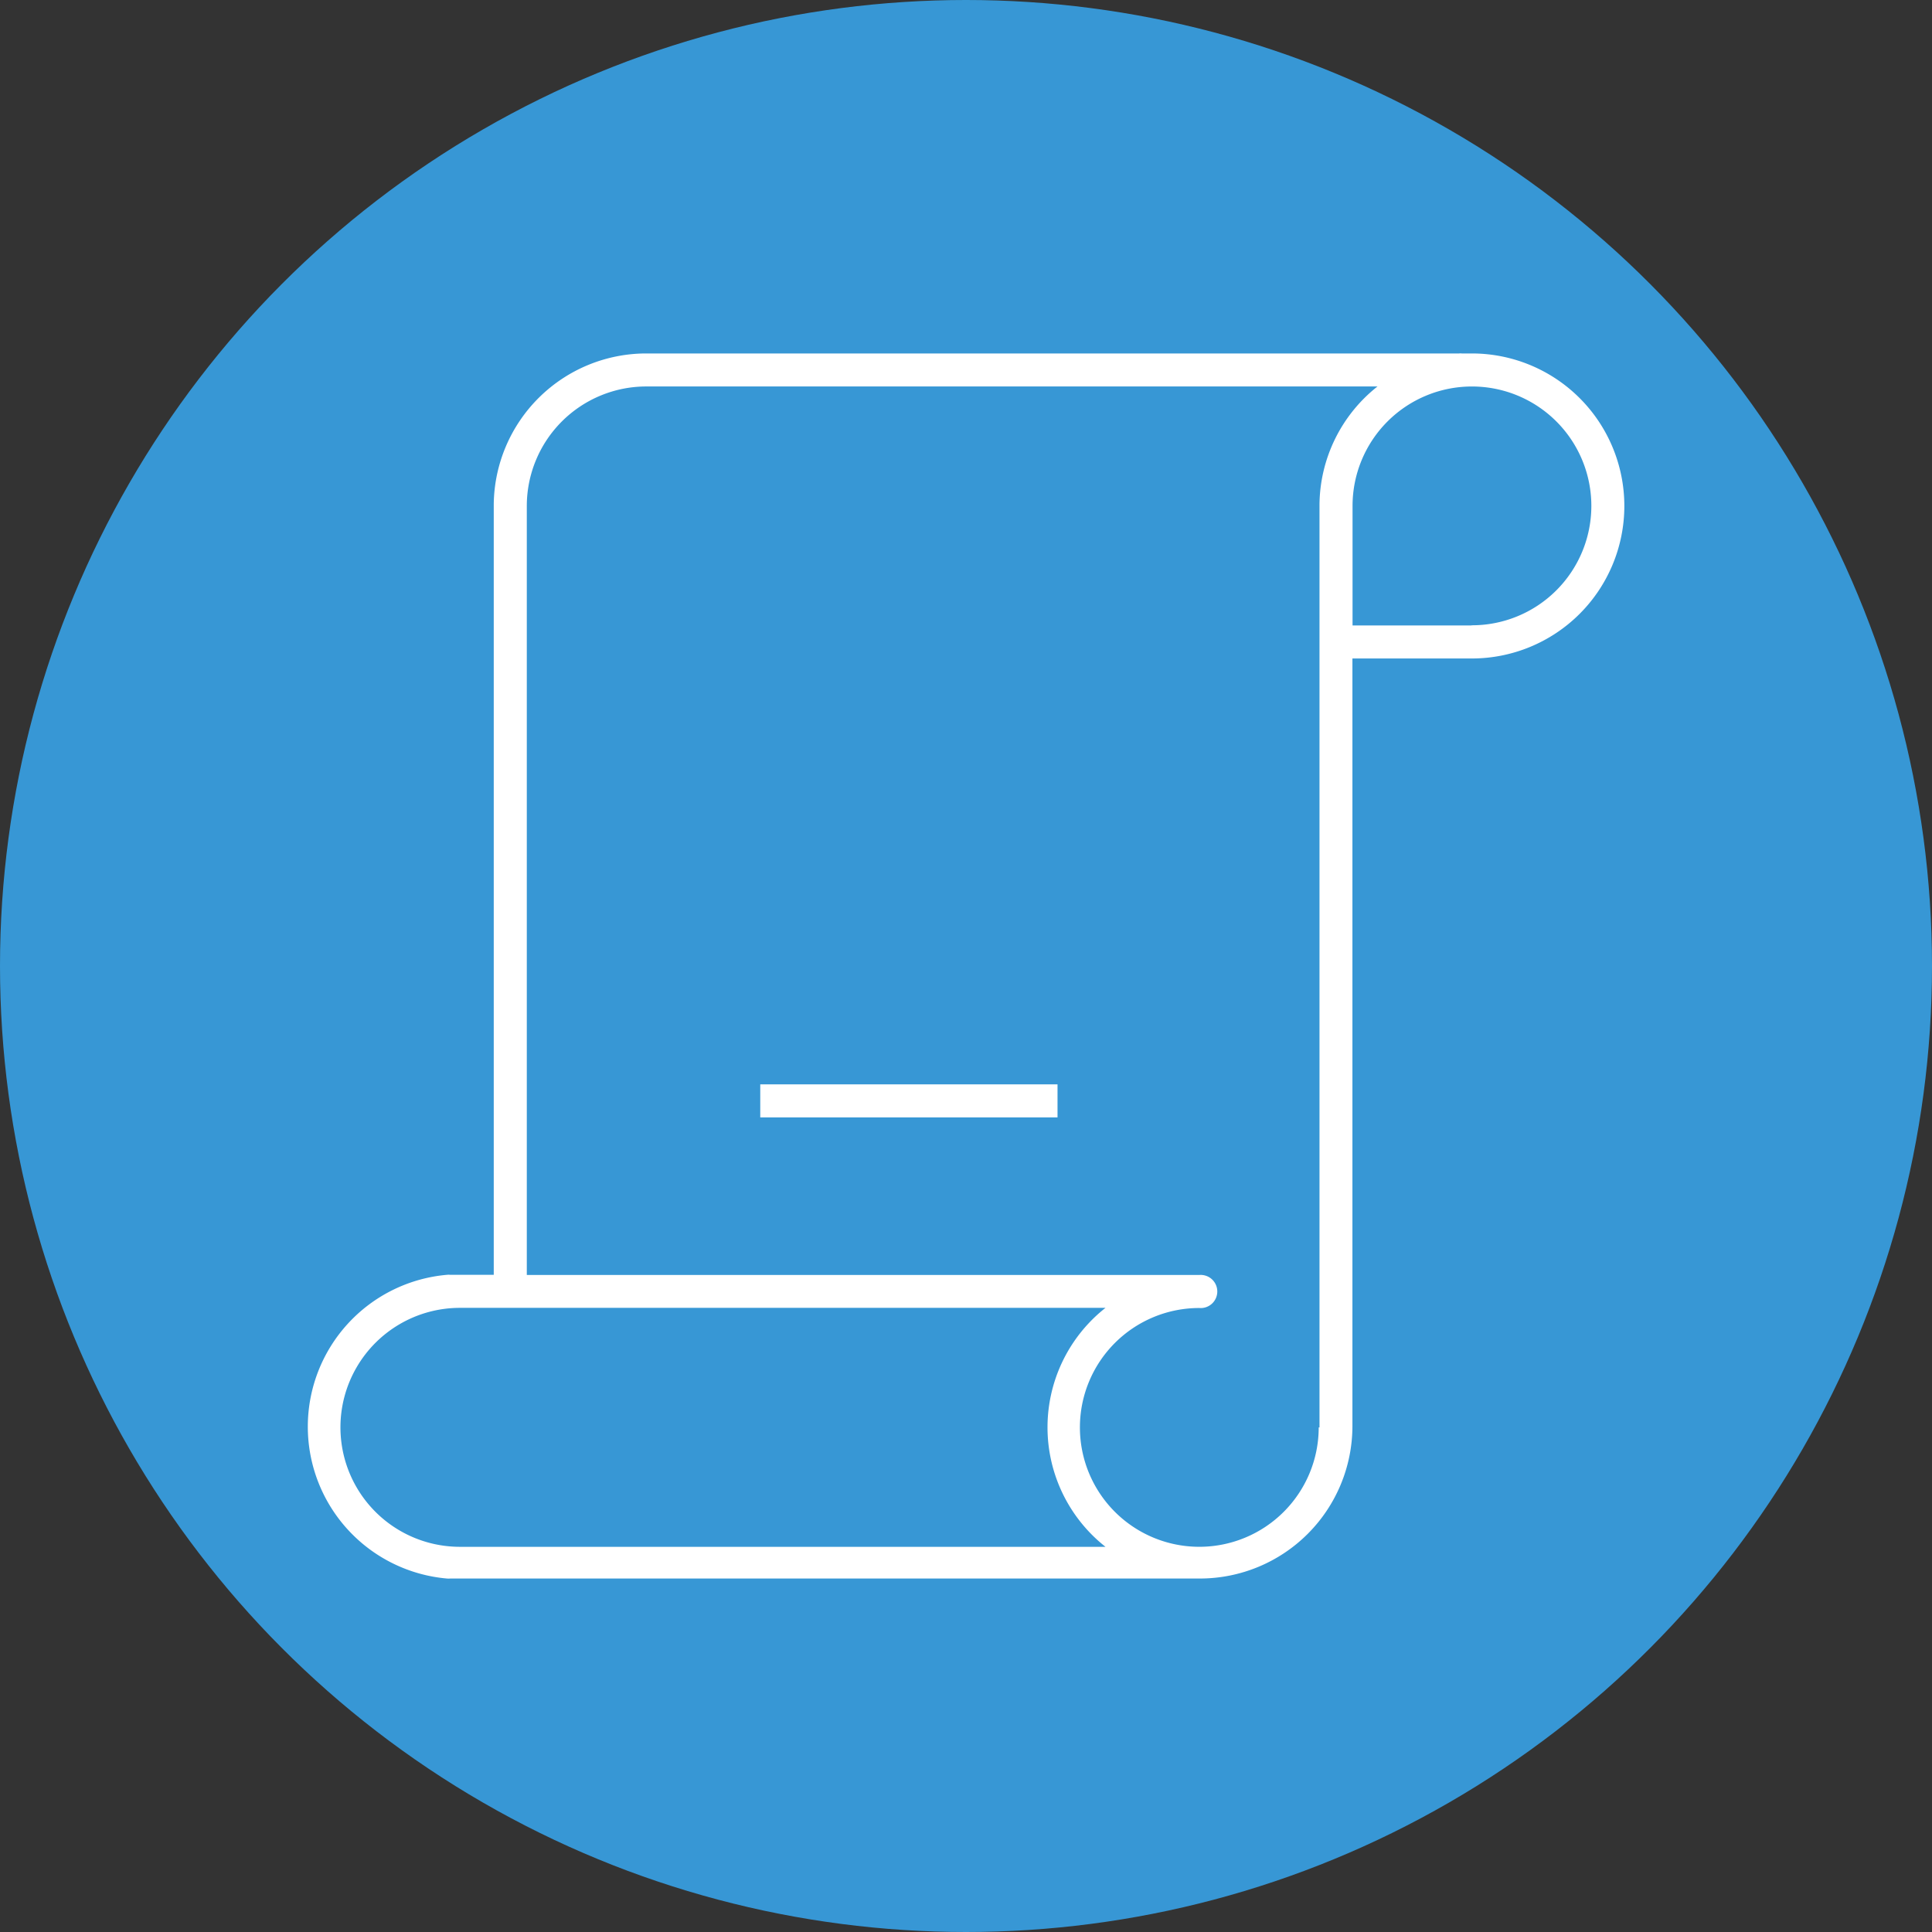
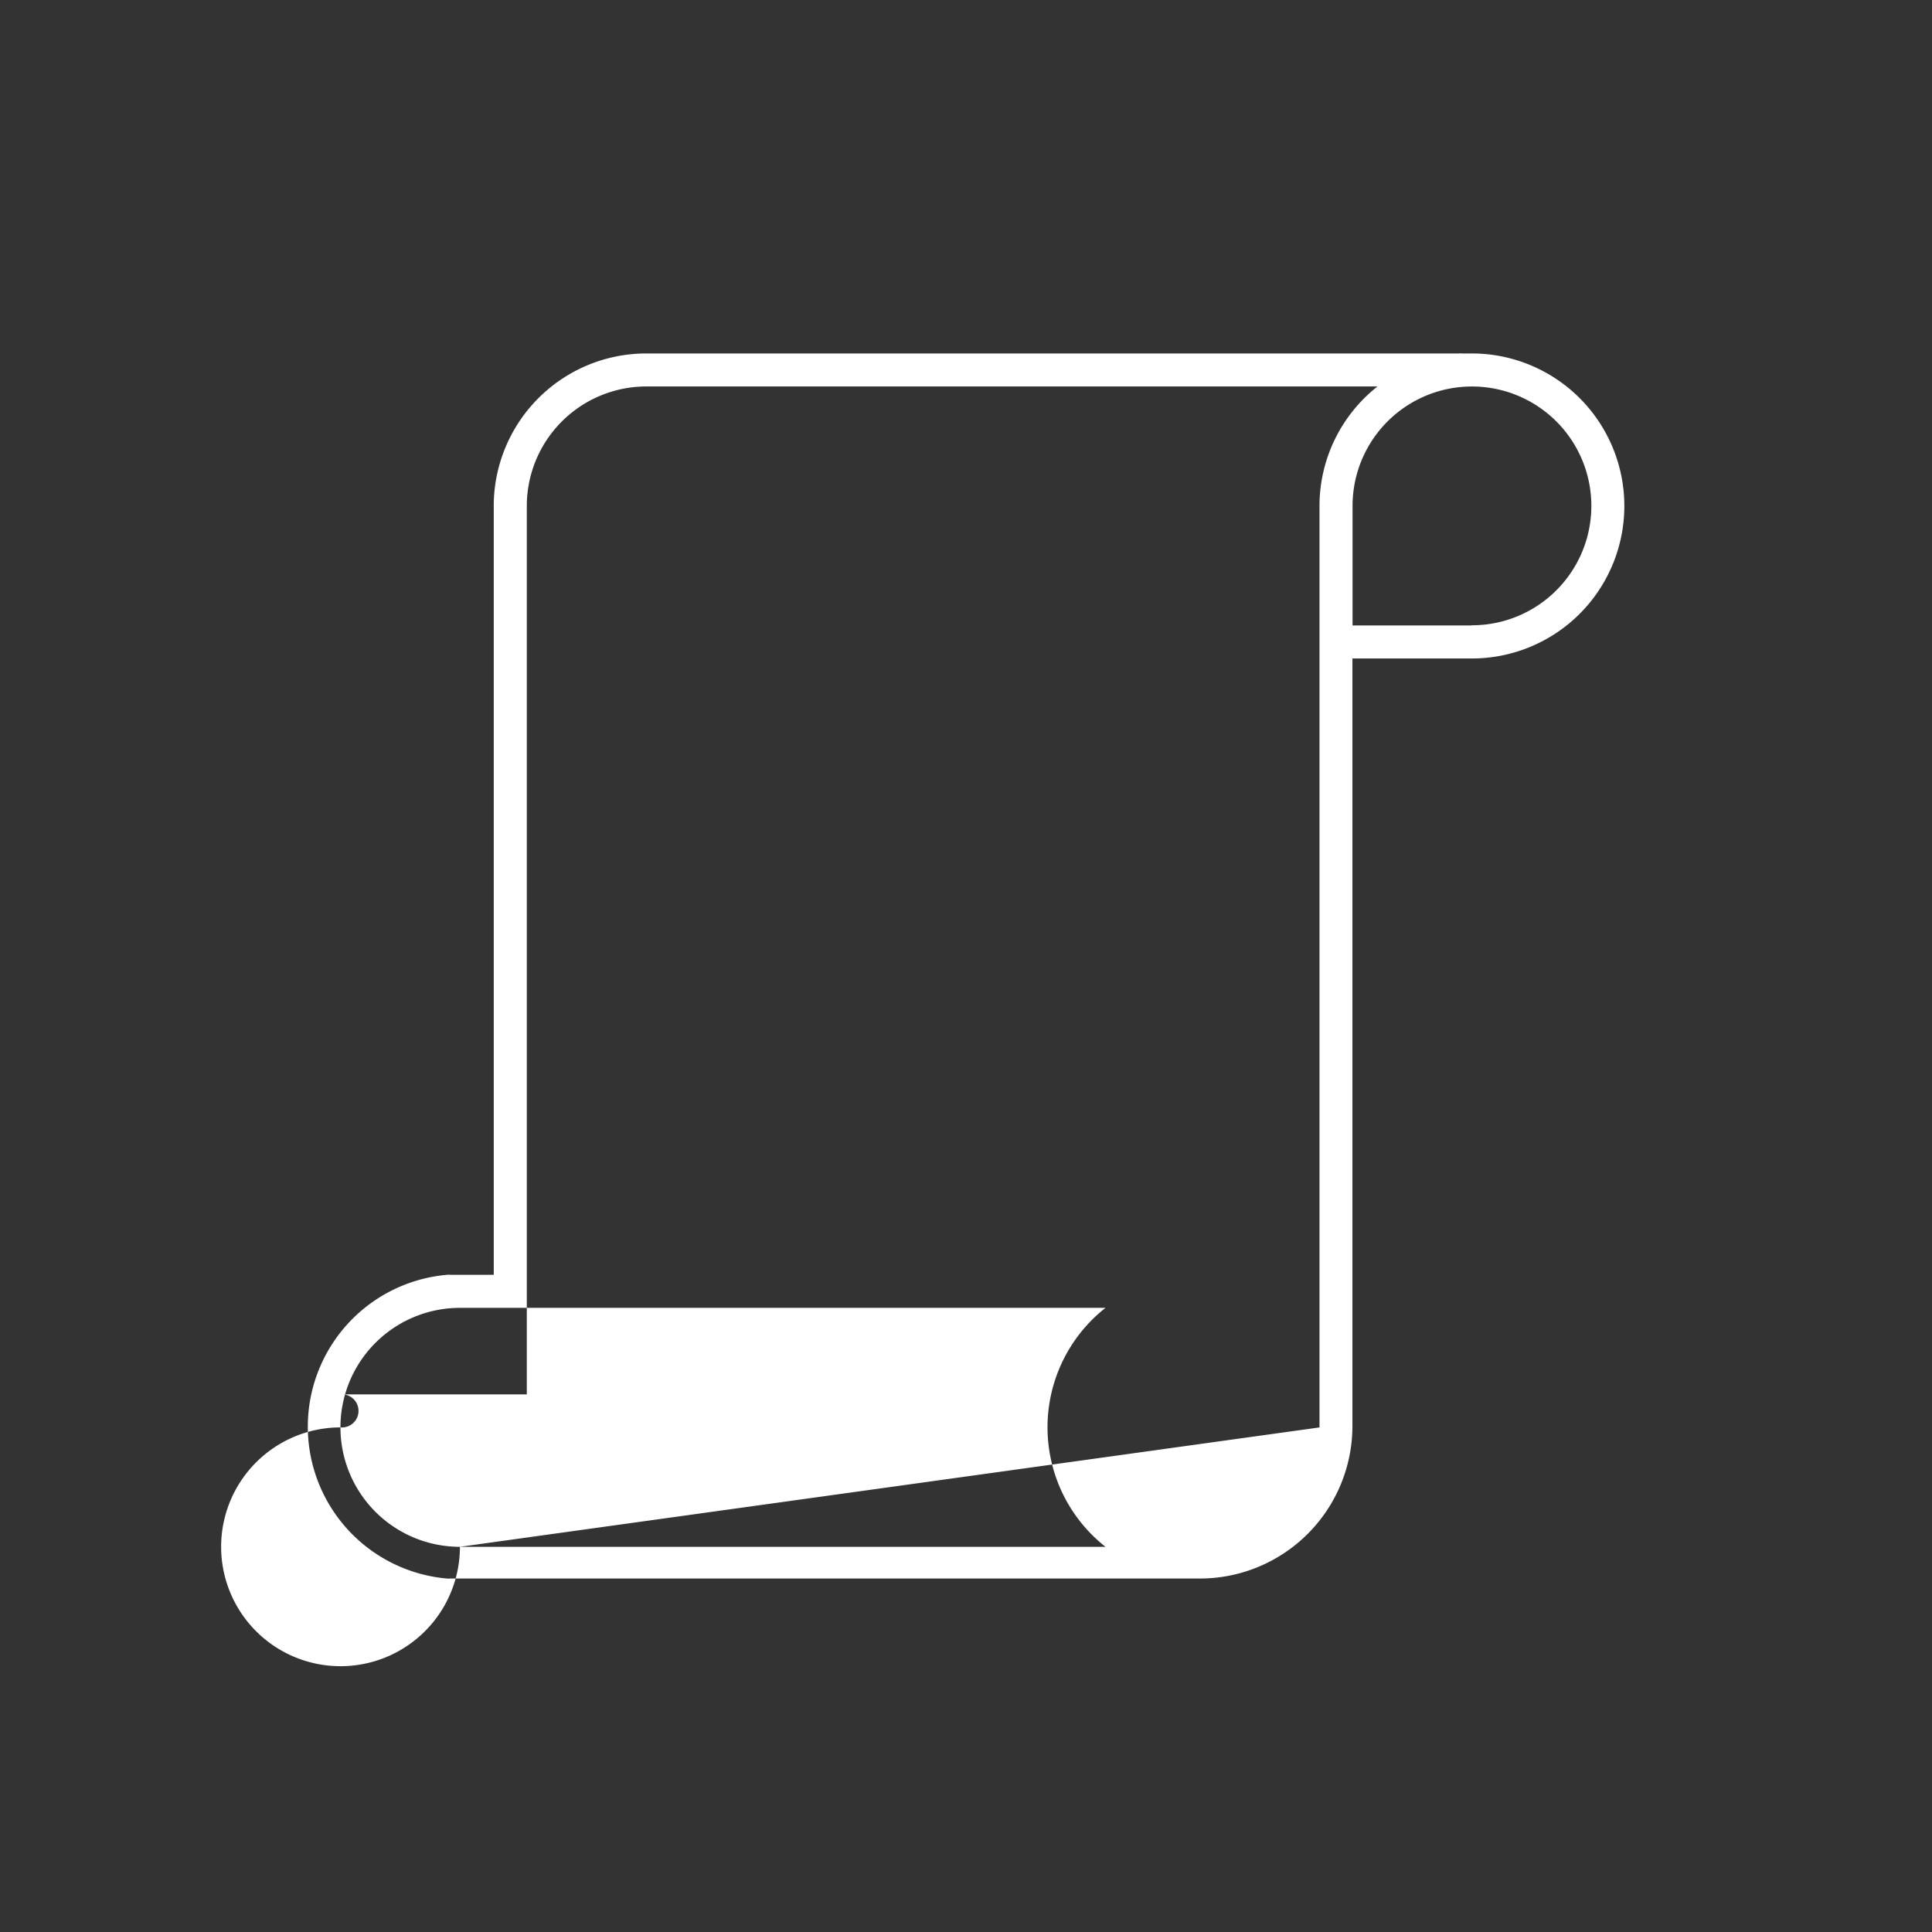
<svg xmlns="http://www.w3.org/2000/svg" width="93.284" height="93.284" viewBox="0 0 93.284 93.284">
  <rect x="0" y="0" width="93.284" height="93.284" fill="#333333" stroke="none" />
  <g transform="translate(-1 -1)">
-     <circle cx="46.642" cy="46.642" r="46.642" transform="translate(1 1)" fill="#3797d5" />
-     <path d="M72.071,18.066h-.494a.684.684,0,0,0-.128,0H32.2a7.368,7.368,0,0,0-7.36,7.28V62.553h-2.1a.7.7,0,0,0-.159,0,7.36,7.36,0,0,0,0,14.664.845.845,0,0,0,.159,0h36.2a7.367,7.367,0,0,0,7.36-7.36V32.794h5.765a7.364,7.364,0,0,0,0-14.728ZM23.207,75.686a5.769,5.769,0,1,1,0-11.538h31.17a7.344,7.344,0,0,0,0,11.538Zm41.465-5.765a5.765,5.765,0,1,1-5.766-5.766.8.8,0,1,0,0-1.594H26.436V25.426A5.773,5.773,0,0,1,32.2,19.66H67.51a7.35,7.35,0,0,0-2.8,5.686V69.921ZM72.032,31.2H66.306V25.426a5.765,5.765,0,1,1,5.765,5.765Z" fill="#fff" />
-     <rect width="14.353" height="1.595" transform="translate(37.708 53.357)" fill="#fff" />
+     <path d="M72.071,18.066h-.494a.684.684,0,0,0-.128,0H32.2a7.368,7.368,0,0,0-7.36,7.28V62.553h-2.1a.7.7,0,0,0-.159,0,7.36,7.36,0,0,0,0,14.664.845.845,0,0,0,.159,0h36.2a7.367,7.367,0,0,0,7.36-7.36V32.794h5.765a7.364,7.364,0,0,0,0-14.728ZM23.207,75.686a5.769,5.769,0,1,1,0-11.538h31.17a7.344,7.344,0,0,0,0,11.538Za5.765,5.765,0,1,1-5.766-5.766.8.8,0,1,0,0-1.594H26.436V25.426A5.773,5.773,0,0,1,32.2,19.66H67.51a7.35,7.35,0,0,0-2.8,5.686V69.921ZM72.032,31.2H66.306V25.426a5.765,5.765,0,1,1,5.765,5.765Z" fill="#fff" />
  </g>
</svg>